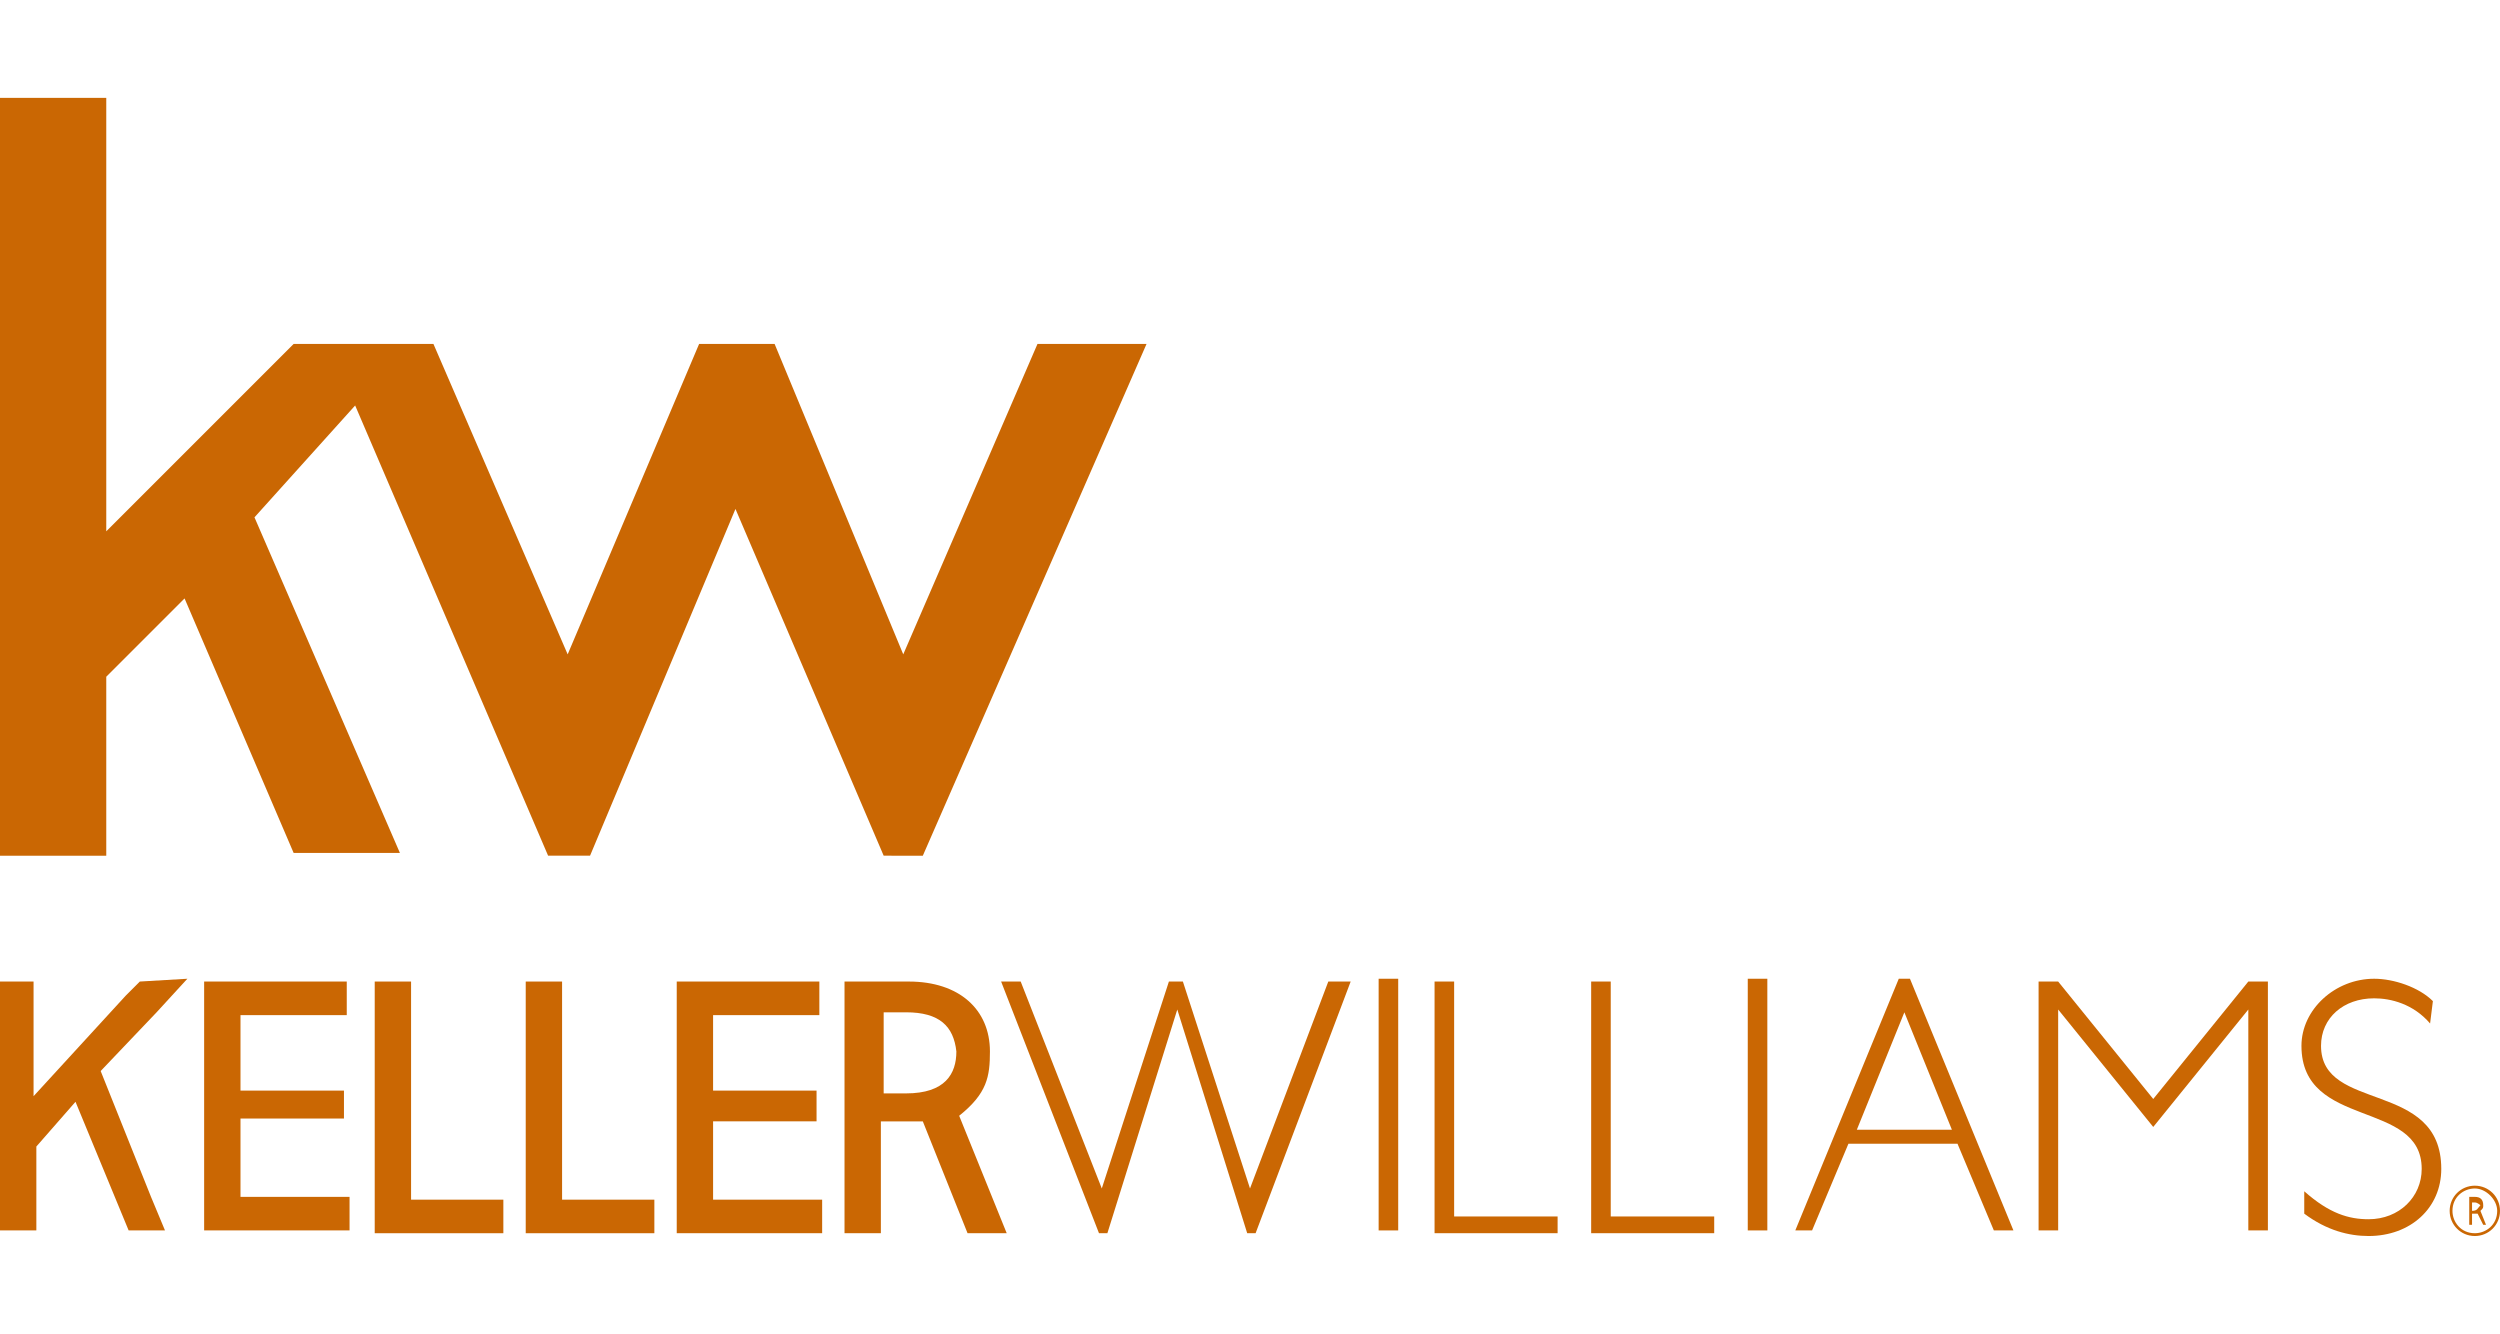
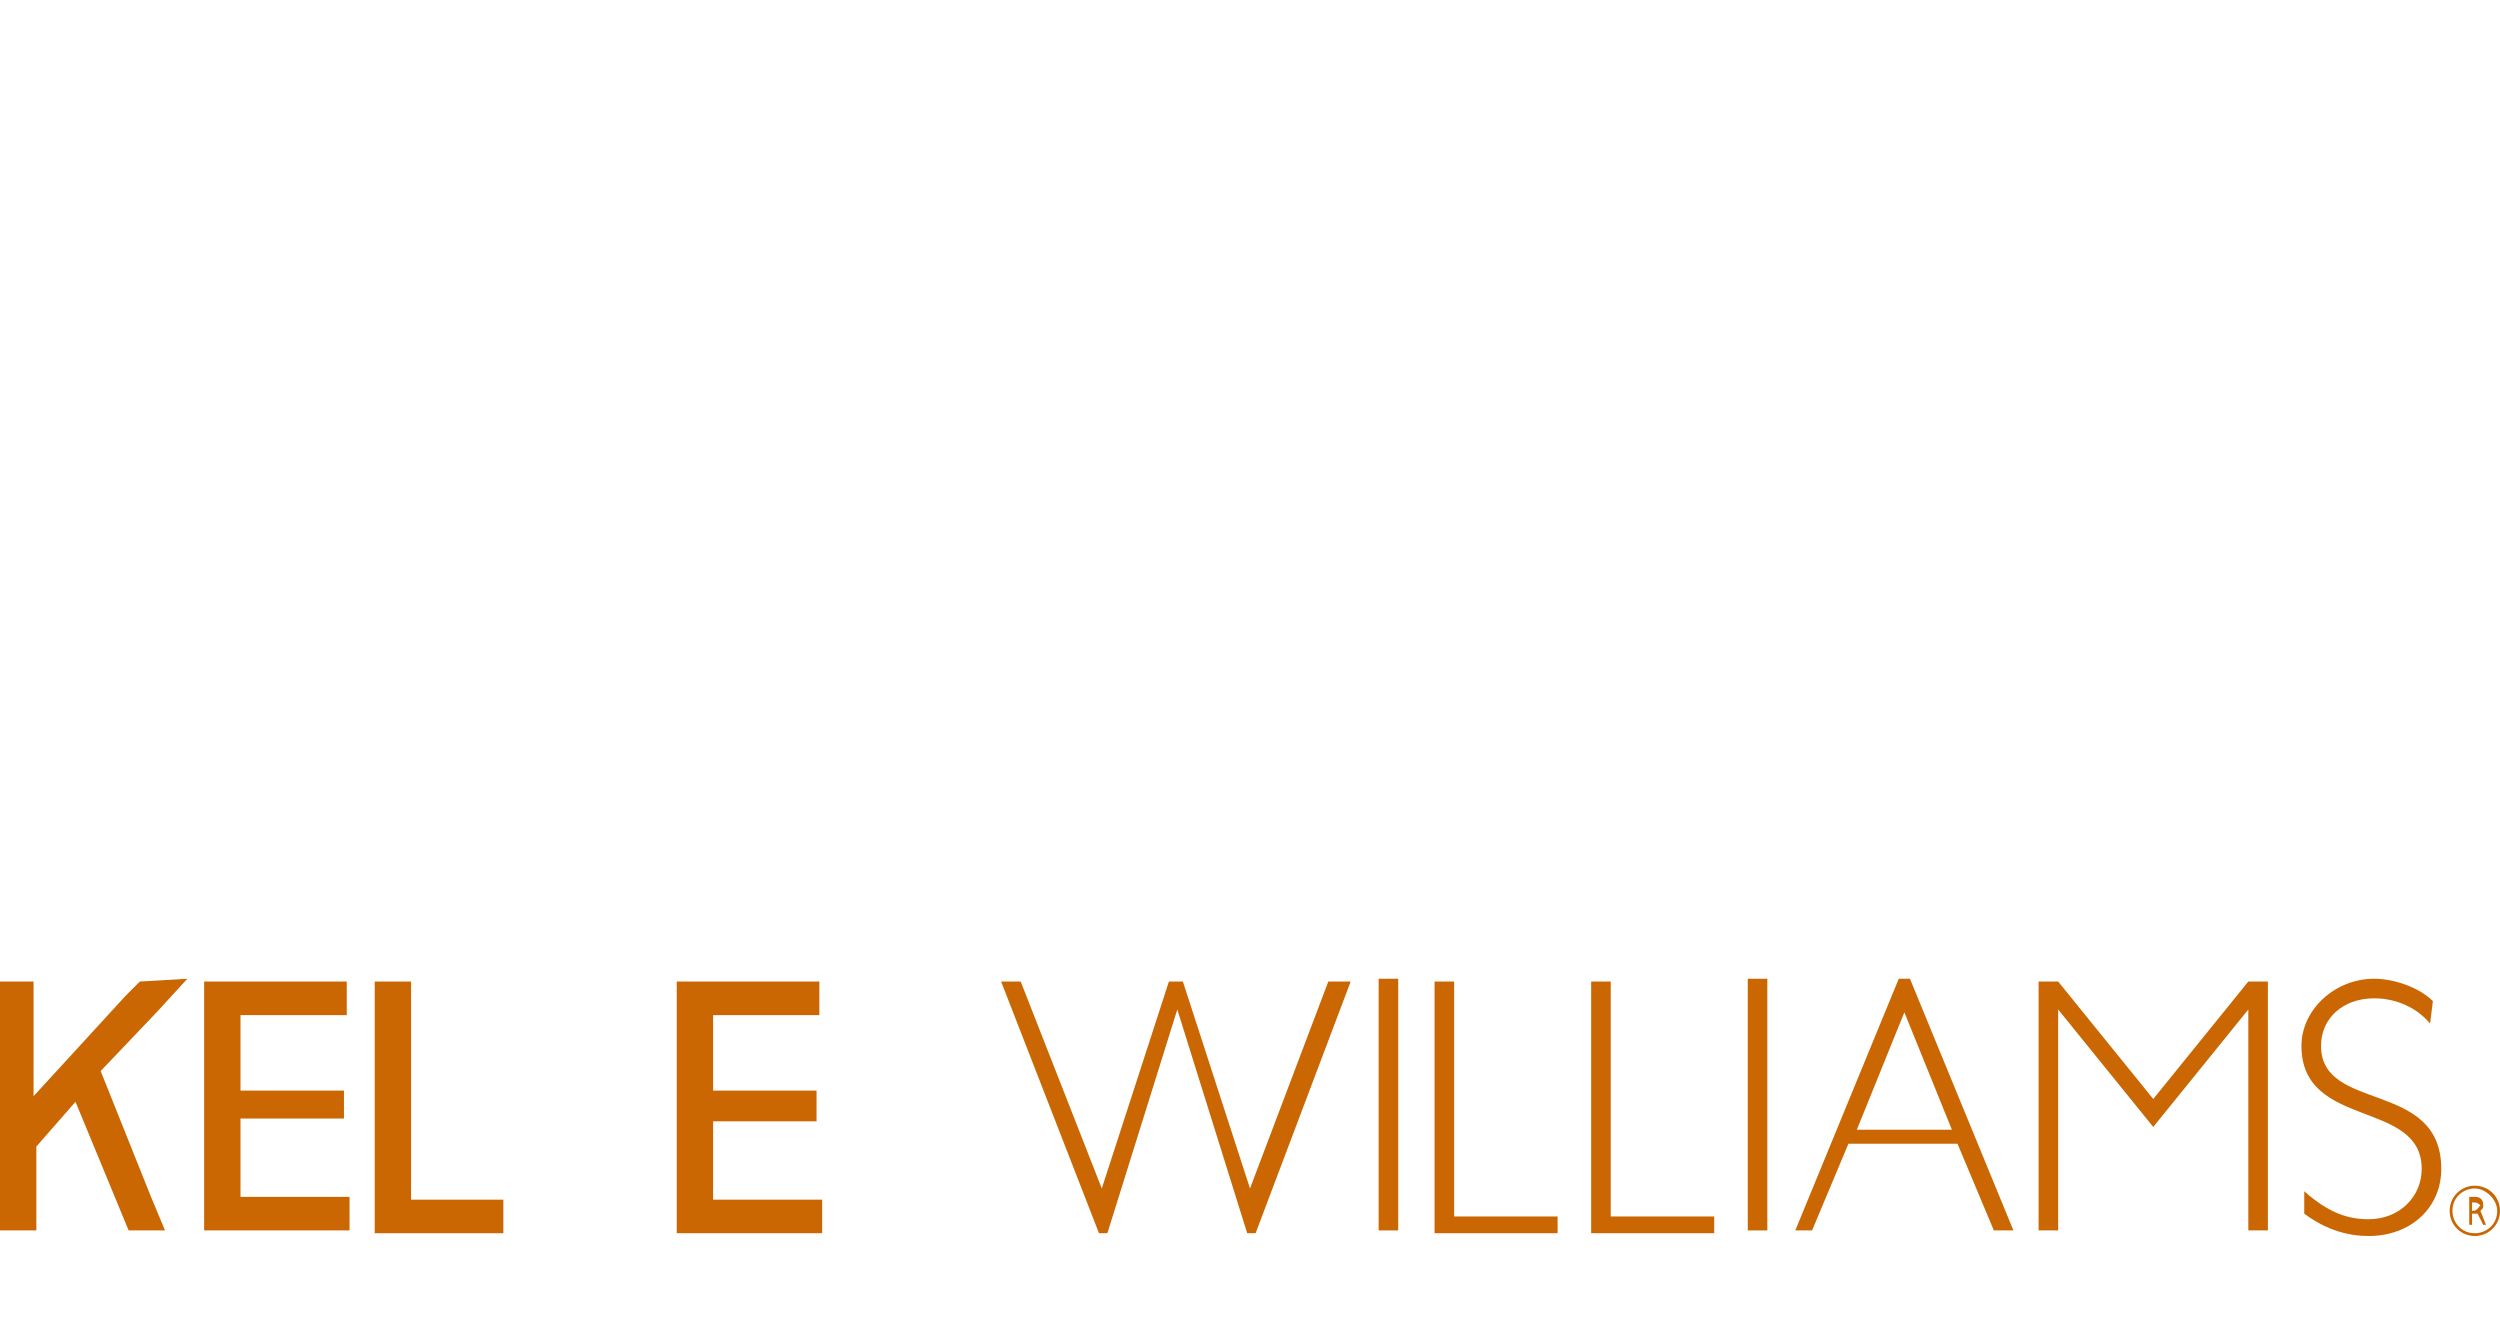
<svg xmlns="http://www.w3.org/2000/svg" xmlns:xlink="http://www.w3.org/1999/xlink" version="1.1" id="Layer_1" x="0px" y="0px" viewBox="0 0 89.4 47.7" style="enable-background:new 0 0 89.4 47.7;" xml:space="preserve">
  <style type="text/css">
	.st0{clip-path:url(#SVGID_00000108283615584303162630000014294639950228683965_);}
	.st1{clip-path:url(#SVGID_00000075133249043316008670000007362934768068915622_);}
	.st2{fill:#CA6703;}
	.st3{clip-path:url(#SVGID_00000035501142252121019510000006889555299042906283_);}
	.st4{clip-path:url(#SVGID_00000159467661076562811690000002856461361560658612_);}
	.st5{clip-path:url(#SVGID_00000160903009731789367960000010410683067504081334_);}
	.st6{clip-path:url(#SVGID_00000176032053287830327140000006050147876425545911_);}
	.st7{clip-path:url(#SVGID_00000152248013083676061220000009431962079804020623_);}
	.st8{clip-path:url(#SVGID_00000111885873392519471600000013703140915253964716_);}
	.st9{clip-path:url(#SVGID_00000123414212015343074780000000808510440867131552_);}
	.st10{clip-path:url(#SVGID_00000075882923984380496060000004682260385162344099_);}
	.st11{clip-path:url(#SVGID_00000080892548306157379740000014160683769906968473_);}
	.st12{clip-path:url(#SVGID_00000178179320981716261550000009153622023968074133_);}
	.st13{clip-path:url(#SVGID_00000003077691886787493970000000676192435010383777_);}
	.st14{clip-path:url(#SVGID_00000181783627086273913480000016833429301436776065_);}
	.st15{clip-path:url(#SVGID_00000081635204294796607130000017370137773929790365_);}
	.st16{clip-path:url(#SVGID_00000051377572414212376070000011722990123033120146_);}
	.st17{clip-path:url(#SVGID_00000043446835827663057630000011122171438609211573_);}
	.st18{clip-path:url(#SVGID_00000155104139149222027480000016820578509267478195_);}
</style>
  <g id="KW_Realty">
    <g>
      <g>
        <defs>
          <rect id="SVGID_1_" y="3.5" width="89.4" height="40.7" />
        </defs>
        <clipPath id="SVGID_00000088839076785103244100000004550470314285289114_">
          <use xlink:href="#SVGID_1_" style="overflow:visible;" />
        </clipPath>
        <g style="clip-path:url(#SVGID_00000088839076785103244100000004550470314285289114_);">
          <g>
            <g>
              <defs>
                <rect id="SVGID_00000005237266962861866480000016487495482944768422_" y="3.5" width="89.4" height="40.7" />
              </defs>
              <clipPath id="SVGID_00000102531356985915379980000003524961352372346815_">
                <use xlink:href="#SVGID_00000005237266962861866480000016487495482944768422_" style="overflow:visible;" />
              </clipPath>
              <g style="clip-path:url(#SVGID_00000102531356985915379980000003524961352372346815_);">
                <path class="st2" d="M88.9,43.8l-0.2-0.5c0.1-0.1,0.1-0.1,0.1-0.2c0-0.2-0.1-0.3-0.3-0.3h-0.2v1h0.1v-0.4h0.2l0.2,0.4H88.9z          M88.4,43.3V43h0.1c0.1,0,0.2,0.1,0.2,0.1C88.6,43.2,88.6,43.3,88.4,43.3L88.4,43.3z" />
              </g>
            </g>
          </g>
          <g>
            <g>
              <defs>
                <rect id="SVGID_00000180352884518544828780000013391399864517981116_" y="3.5" width="89.4" height="40.7" />
              </defs>
              <clipPath id="SVGID_00000113315627788696707190000013218162675970655115_">
                <use xlink:href="#SVGID_00000180352884518544828780000013391399864517981116_" style="overflow:visible;" />
              </clipPath>
              <g style="clip-path:url(#SVGID_00000113315627788696707190000013218162675970655115_);">
                <path class="st2" d="M88.5,44.2c-0.5,0-0.9-0.4-0.9-0.9s0.4-0.9,0.9-0.9s0.9,0.4,0.9,0.9S89,44.2,88.5,44.2z M88.5,42.5         c-0.4,0-0.8,0.3-0.8,0.8c0,0.4,0.3,0.8,0.8,0.8c0.4,0,0.8-0.3,0.8-0.8C89.3,42.9,88.9,42.5,88.5,42.5z" />
              </g>
            </g>
          </g>
          <g>
            <g>
              <defs>
                <rect id="SVGID_00000088826298411996534040000001987264757630002827_" y="3.5" width="89.4" height="40.7" />
              </defs>
              <clipPath id="SVGID_00000103957193225741775830000000772479532434737287_">
                <use xlink:href="#SVGID_00000088826298411996534040000001987264757630002827_" style="overflow:visible;" />
              </clipPath>
              <g style="clip-path:url(#SVGID_00000103957193225741775830000000772479532434737287_);">
                <path class="st2" d="M41.8,35.1l-2.4,7.4l-2.9-7.4h-0.7l3.5,9h0.3l2.5-8l2.5,8h0.3l3.4-9h-0.8l-2.8,7.4l-2.4-7.4H41.8z" />
              </g>
            </g>
          </g>
          <g>
            <g>
              <defs>
                <rect id="SVGID_00000152984061214885263130000002159454648377876402_" y="3.5" width="89.4" height="40.7" />
              </defs>
              <clipPath id="SVGID_00000080903164048253295110000006214891969315269269_">
                <use xlink:href="#SVGID_00000152984061214885263130000002159454648377876402_" style="overflow:visible;" />
              </clipPath>
              <g style="clip-path:url(#SVGID_00000080903164048253295110000006214891969315269269_);">
                <path class="st2" d="M51.3,35.1v9h4.4v-0.6H52v-8.4H51.3z" />
              </g>
            </g>
          </g>
          <g>
            <g>
              <defs>
                <rect id="SVGID_00000099627796419788610630000003461944554088269239_" y="3.5" width="89.4" height="40.7" />
              </defs>
              <clipPath id="SVGID_00000168837021577240029050000007078838501628175021_">
                <use xlink:href="#SVGID_00000099627796419788610630000003461944554088269239_" style="overflow:visible;" />
              </clipPath>
              <g style="clip-path:url(#SVGID_00000168837021577240029050000007078838501628175021_);">
                <path class="st2" d="M56.9,35.1v9h4.4v-0.6h-3.7v-8.4H56.9z" />
              </g>
            </g>
          </g>
          <g>
            <g>
              <defs>
                <rect id="SVGID_00000052822480732437147860000015367746555187504273_" y="3.5" width="89.4" height="40.7" />
              </defs>
              <clipPath id="SVGID_00000010268847723954335080000000157419360614056082_">
                <use xlink:href="#SVGID_00000052822480732437147860000015367746555187504273_" style="overflow:visible;" />
              </clipPath>
              <g style="clip-path:url(#SVGID_00000010268847723954335080000000157419360614056082_);">
                <path class="st2" d="M62.5,44h0.7v-9h-0.7V44z" />
              </g>
            </g>
          </g>
          <g>
            <g>
              <defs>
                <rect id="SVGID_00000036249320991508699470000001647586420457322672_" y="3.5" width="89.4" height="40.7" />
              </defs>
              <clipPath id="SVGID_00000051362754313594714250000000736905401380673174_">
                <use xlink:href="#SVGID_00000036249320991508699470000001647586420457322672_" style="overflow:visible;" />
              </clipPath>
              <g style="clip-path:url(#SVGID_00000051362754313594714250000000736905401380673174_);">
                <path class="st2" d="M49.3,44H50v-9h-0.7V44z" />
              </g>
            </g>
          </g>
          <g>
            <g>
              <defs>
                <rect id="SVGID_00000163056292647172429120000000281585945608649601_" y="3.5" width="89.4" height="40.7" />
              </defs>
              <clipPath id="SVGID_00000063610862462019928860000013594081270103257766_">
                <use xlink:href="#SVGID_00000163056292647172429120000000281585945608649601_" style="overflow:visible;" />
              </clipPath>
              <g style="clip-path:url(#SVGID_00000063610862462019928860000013594081270103257766_);">
                <path class="st2" d="M67.9,35l-3.7,9h0.6l1.3-3.1H70l1.3,3.1H72l-3.7-9H67.9z M68.1,36.2l1.7,4.2h-3.4L68.1,36.2z" />
              </g>
            </g>
          </g>
          <g>
            <g>
              <defs>
                <rect id="SVGID_00000095313953972444634470000016925229974079975565_" y="3.5" width="89.4" height="40.7" />
              </defs>
              <clipPath id="SVGID_00000053504071268411357630000014908840908850897087_">
                <use xlink:href="#SVGID_00000095313953972444634470000016925229974079975565_" style="overflow:visible;" />
              </clipPath>
              <g style="clip-path:url(#SVGID_00000053504071268411357630000014908840908850897087_);">
                <path class="st2" d="M80.4,35.1L77,39.3l-3.4-4.2h-0.7V44h0.7v-7.9l0,0l3.4,4.2l3.4-4.2l0,0V44h0.7v-8.9H80.4z" />
              </g>
            </g>
          </g>
          <g>
            <g>
              <defs>
                <rect id="SVGID_00000178900378046500584690000016195385120817684884_" y="3.5" width="89.4" height="40.7" />
              </defs>
              <clipPath id="SVGID_00000013150735619494783940000004288966172989325186_">
                <use xlink:href="#SVGID_00000178900378046500584690000016195385120817684884_" style="overflow:visible;" />
              </clipPath>
              <g style="clip-path:url(#SVGID_00000013150735619494783940000004288966172989325186_);">
                <path class="st2" d="M86.9,36.6c-0.6-0.7-1.4-0.9-2-0.9c-1.1,0-1.9,0.7-1.9,1.7c0,2.4,4.3,1.2,4.3,4.4c0,1.4-1.1,2.4-2.6,2.4         c-0.7,0-1.5-0.2-2.3-0.8v-0.8c0.9,0.8,1.6,1,2.3,1c1.1,0,1.9-0.8,1.9-1.8c0-2.5-4.3-1.4-4.3-4.4c0-1.3,1.2-2.4,2.6-2.4         c0.7,0,1.6,0.3,2.1,0.8L86.9,36.6L86.9,36.6z" />
              </g>
            </g>
          </g>
          <g>
            <g>
              <defs>
                <rect id="SVGID_00000147212893916899551470000004536778887177386649_" y="3.5" width="89.4" height="40.7" />
              </defs>
              <clipPath id="SVGID_00000154421312758321584960000012016486450998657425_">
                <use xlink:href="#SVGID_00000147212893916899551470000004536778887177386649_" style="overflow:visible;" />
              </clipPath>
              <g style="clip-path:url(#SVGID_00000154421312758321584960000012016486450998657425_);">
                <path class="st2" d="M13.4,35.1v9H18v-1.2h-3.3v-7.8H13.4z" />
              </g>
            </g>
          </g>
          <g>
            <g>
              <defs>
-                 <rect id="SVGID_00000031205471173412845850000007656600809865161910_" y="3.5" width="89.4" height="40.7" />
-               </defs>
+                 </defs>
              <clipPath id="SVGID_00000005259447895740294940000017129105939154556091_">
                <use xlink:href="#SVGID_00000031205471173412845850000007656600809865161910_" style="overflow:visible;" />
              </clipPath>
              <g style="clip-path:url(#SVGID_00000005259447895740294940000017129105939154556091_);">
-                 <path class="st2" d="M18.8,35.1v9h4.6v-1.2h-3.3v-7.8H18.8z" />
-               </g>
+                 </g>
            </g>
          </g>
          <g>
            <g>
              <defs>
                <rect id="SVGID_00000018925846809272040810000002399766847916243621_" y="3.5" width="89.4" height="40.7" />
              </defs>
              <clipPath id="SVGID_00000172420438382571297830000014923233871204643498_">
                <use xlink:href="#SVGID_00000018925846809272040810000002399766847916243621_" style="overflow:visible;" />
              </clipPath>
              <g style="clip-path:url(#SVGID_00000172420438382571297830000014923233871204643498_);">
                <path class="st2" d="M24.2,35.1v9h5.2v-1.2h-3.9v-2.8h3.7V39h-3.7v-2.7h3.8v-1.2H24.2z" />
              </g>
            </g>
          </g>
          <g>
            <g>
              <defs>
-                 <rect id="SVGID_00000064336644258729564930000002738561234762432957_" y="3.5" width="89.4" height="40.7" />
-               </defs>
+                 </defs>
              <clipPath id="SVGID_00000176741866926257526420000014429592256676358019_">
                <use xlink:href="#SVGID_00000064336644258729564930000002738561234762432957_" style="overflow:visible;" />
              </clipPath>
              <g style="clip-path:url(#SVGID_00000176741866926257526420000014429592256676358019_);">
                <path class="st2" d="M36,44.1l-1.7-4.2c1-0.8,1.1-1.4,1.1-2.3c0-1.5-1.1-2.5-2.9-2.5h-2.3v9h1.3v-4c0,0,1.1,0,1.5,0l1.6,4H36         z M31.6,39v-2.8h0.8c1.2,0,1.7,0.5,1.8,1.4c0,0.8-0.4,1.5-1.8,1.5h-0.8V39z" />
              </g>
            </g>
          </g>
          <g>
            <g>
              <defs>
                <rect id="SVGID_00000065787627069547058430000003791488533632950671_" y="3.5" width="89.4" height="40.7" />
              </defs>
              <clipPath id="SVGID_00000111872700206967430280000014777119036840696469_">
                <use xlink:href="#SVGID_00000065787627069547058430000003791488533632950671_" style="overflow:visible;" />
              </clipPath>
              <g style="clip-path:url(#SVGID_00000111872700206967430280000014777119036840696469_);">
                <path class="st2" d="M7.3,35.1V44h5.2v-1.2H8.6V40h3.7v-1H8.6v-2.7h3.8v-1.2H7.3z" />
              </g>
            </g>
          </g>
          <g>
            <g>
              <defs>
                <rect id="SVGID_00000164474256612356831000000004152473362486765196_" y="3.5" width="89.4" height="40.7" />
              </defs>
              <clipPath id="SVGID_00000117653333045166280590000007979783836820905394_">
                <use xlink:href="#SVGID_00000164474256612356831000000004152473362486765196_" style="overflow:visible;" />
              </clipPath>
              <g style="clip-path:url(#SVGID_00000117653333045166280590000007979783836820905394_);">
                <path class="st2" d="M5,35.1l-0.5,0.5l-3.3,3.6v-4.1H0V44h1.3v-3l1.4-1.6L4.6,44h1.3l0,0l-0.5-1.2l-1.8-4.5l2-2.1L6.7,35         L5,35.1L5,35.1z" />
              </g>
            </g>
          </g>
          <g>
            <g>
              <defs>
-                 <rect id="SVGID_00000038386203719841590400000011003481085321537935_" y="3.5" width="89.4" height="40.7" />
-               </defs>
+                 </defs>
              <clipPath id="SVGID_00000117653818423210197340000011604922076189110428_">
                <use xlink:href="#SVGID_00000038386203719841590400000011003481085321537935_" style="overflow:visible;" />
              </clipPath>
              <g style="clip-path:url(#SVGID_00000117653818423210197340000011604922076189110428_);">
                <path class="st2" d="M0,3.5v27.1h3.8v-6.4l2.8-2.8l3.9,9.1h3.8l-5.2-12l3.6-4l6.9,16.1h1.5l5.2-12.4l5.3,12.4H33l8-18.3h-3.9         l-4.8,11.1l-4.6-11.1H25l-4.7,11.1l-4.8-11.1h-5L3.8,19V3.5H0z" />
              </g>
            </g>
          </g>
        </g>
      </g>
    </g>
  </g>
</svg>